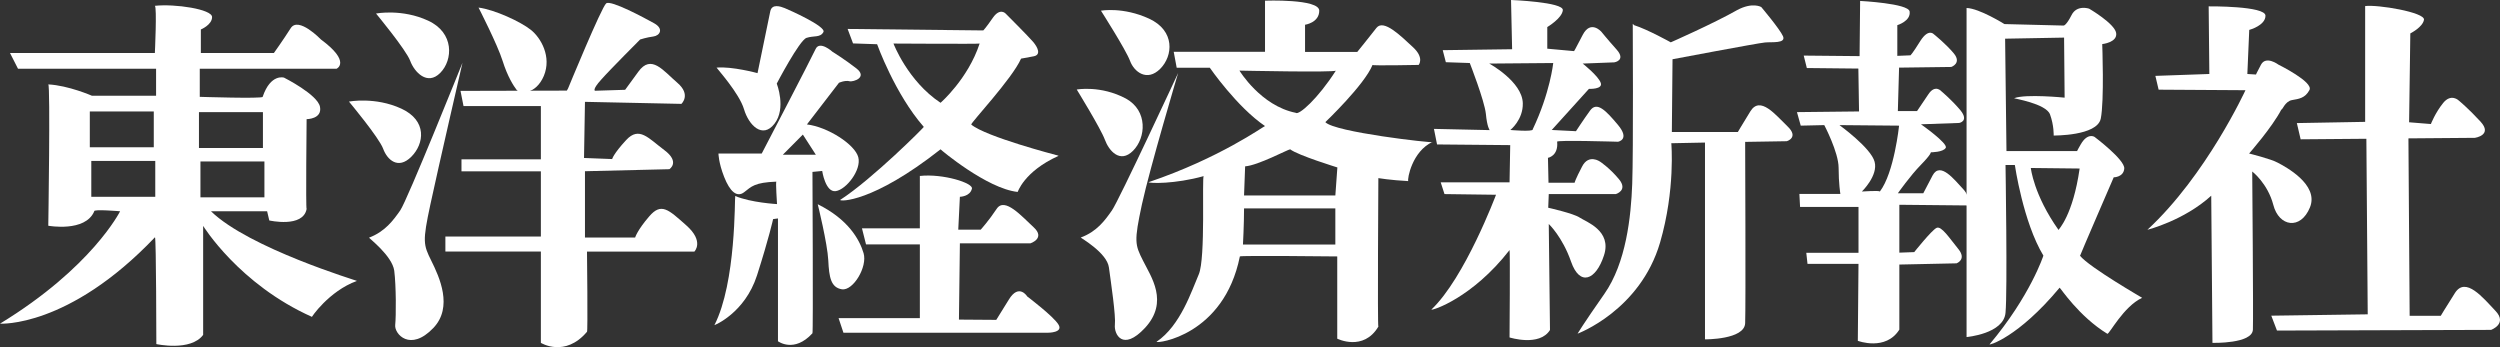
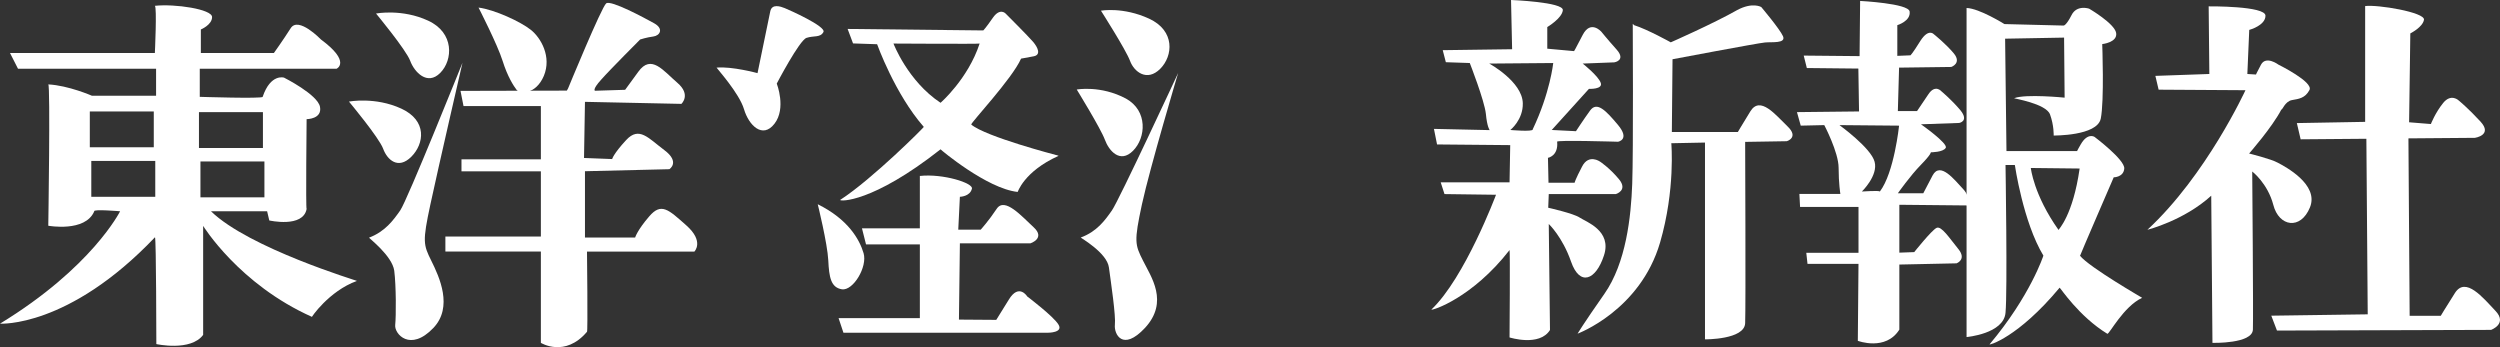
<svg xmlns="http://www.w3.org/2000/svg" id="_レイヤー_2" data-name="レイヤー 2" viewBox="0 0 184.84 25.67">
  <rect x="0" y="0" width="184.84" height="25.67" fill="#333333" stroke="none" />
  <defs>
    <style>
      .cls-1 {
        fill: #ffffff;
      }
    </style>
  </defs>
  <g id="icon">
    <g>
      <path class="cls-1" d="M27.81,1.01s2.22,2.68,2.52,3.49c.3.82,1.26,1.86,2.22.89.95-.96,1.04-2.97-.89-3.86-1.93-.9-3.86-.53-3.86-.53" />
      <path class="cls-1" d="M25.8,7.51s2.23,2.67,2.53,3.49c.3.82,1.11,1.56,2.08.59.96-.96,1.19-2.67-.74-3.56-1.93-.89-3.87-.52-3.87-.52" />
      <path class="cls-1" d="M35.38.56s1.41,2.75,1.78,3.94c.37,1.18.82,1.86,1.04,2.15.22.3,1.41.37,2.01-1.04.59-1.42-.22-2.82-.97-3.41-.74-.59-2.67-1.49-3.86-1.64" />
      <path class="cls-1" d="M34.19,4.65s-4.08,10.17-4.6,10.91c-.52.74-1.12,1.56-2.3,2.01-.07,0,1.71,1.33,1.86,2.45.14,1.11.14,3.33.07,4.01-.07.66,1.11,2.01,2.82.22,1.48-1.55.44-3.78-.15-4.97-.59-1.19-.66-1.41-.07-4.16.59-2.75,2.37-10.46,2.37-10.46" />
      <path class="cls-1" d="M34.05,6.73l.22,1.11h5.72v3.94h-5.87v.89h5.87v4.82h-7.06v1.11h7.06v6.75s1.78,1.11,3.41-.82c.07.08,0-5.93,0-5.93h7.94s.75-.74-.59-1.93c-1.34-1.19-1.86-1.71-2.75-.67-.89,1.03-1.04,1.56-1.04,1.56h-3.71v-4.9l6.24-.15s.82-.52-.37-1.41c-1.19-.89-1.86-1.78-2.82-.75-.96,1.04-1.04,1.41-1.04,1.41l-2.08-.08.07-4.15,7.13.15s.74-.67-.3-1.56c-1.04-.89-1.93-2.15-2.89-.81l-.97,1.33-2.23.07s-.22-.07.45-.81c.66-.75,2.89-2.98,2.89-2.98,0,0,.49-.16.97-.22.48-.06.8-.56.08-.97-.72-.4-3.22-1.75-3.56-1.48-.34.26-2.82,6.29-2.82,6.29l-.09.16-7.86.02Z" />
      <path class="cls-1" d="M118.3,11.95s-.84-.6-1.33.37c-.51.97-.55,1.19-.55,1.19h-1.93l-.04-1.84s.78-.13.68-1.19c-.14-.14,4.5,0,4.5,0,0,0,.91-.15,0-1.24-.92-1.1-1.57-1.76-2.07-1.06-.5.69-1.04,1.52-1.04,1.52l-1.79-.09,2.75-3.04s1.06.05.87-.45c-.18-.51-1.33-1.42-1.33-1.42l2.34-.09s.87-.14.18-.93c-.69-.77-1.14-1.33-1.14-1.33,0,0-.79-.91-1.38.23-.59,1.15-.64,1.2-.64,1.2l-1.98-.18v-1.6s1.1-.65,1.15-1.25c.05-.6-3.83-.75-3.83-.75l.08,3.64-5.13.07.23.89,1.77.06s1.09,2.79,1.19,3.76c.09.97.28,1.2.28,1.2l-4.12-.09.23,1.15,5.41.05-.05,2.75h-5.09l.28.87,3.81.05s-2.3,6.14-4.78,8.49c.05.09,3.03-.86,5.78-4.4.05.03,0,6.46,0,6.46,0,0,2.21.7,2.99-.55,0-.04-.09-7.84-.09-7.84,0,0,1.01.95,1.65,2.79.64,1.84,1.83,1.38,2.43-.46.61-1.84-1.33-2.49-1.79-2.8-.45-.31-2.33-.73-2.33-.73l.04-1.01h4.96s.92-.27.23-1.1c-.68-.82-1.37-1.28-1.37-1.28M113.33,9.57c0,.19-1.66.04-1.66.04,0,0,.95-.75.92-1.98-.04-1.6-2.48-2.93-2.48-2.93l4.73-.04s-.23,2.21-1.52,4.91" />
      <path class="cls-1" d="M120.72,1.76s.05,9.41-.04,11.84c-.09,2.43-.45,5.83-2.06,8.13-1.61,2.3-1.98,2.94-1.98,2.94,0,0,4.63-1.71,6.1-6.74,1.14-3.92.83-7.34.83-7.34l2.49-.05v14.55s2.93.03,2.97-1.2c.05-1.23,0-13.4,0-13.4l3.08-.05s.92-.27.05-1.1c-.87-.83-2.02-2.3-2.75-1.1-.73,1.19-.92,1.52-.92,1.52h-4.88l.05-5.38s6.34-1.2,6.84-1.24c.5-.05,1.56.09,1.33-.46-.24-.54-1.61-2.16-1.61-2.16,0,0-.64-.39-1.79.23-1.76,1-4.9,2.38-4.9,2.38,0,0-1.7-.95-2.71-1.27" />
      <path class="cls-1" d="M163.3.47l.05,5-3.99.14.24,1.02,6.42.04s-2.89,6.29-7.25,10.32c0,0,2.7-.68,4.72-2.52l.09,10.88s2.95.08,2.99-.98c.04-1.04-.05-11.69-.05-11.69,0,0,1.14.87,1.56,2.47.41,1.61,2.02,1.88,2.71.18.69-1.7-1.87-3.03-2.38-3.3-.5-.28-2.12-.68-2.12-.68,0,0,1.7-1.93,2.39-3.26.05.09.26-.6.78-.69.51-.09.97-.14,1.29-.74.33-.59-2.29-1.88-2.29-1.88,0,0-.92-.69-1.29,0-.37.69-.37.73-.37.73l-.64-.04.14-3.26s1.2-.32,1.2-1.05-4.18-.69-4.18-.69" />
      <path class="cls-1" d="M174.87.42v8.59l-5.05.09.28,1.2,4.86-.04.1,12.98-7.13.1.42,1.1,15.83-.05s1.24-.45.32-1.41c-.91-.96-2.2-2.56-2.99-1.32-.78,1.23-1.05,1.69-1.05,1.69h-2.3l-.09-13.12,4.92-.04s1.33-.2.41-1.2c-.92-1-1.61-1.56-1.61-1.56,0,0-.56-.55-1.15.18-.59.73-.91,1.56-.91,1.56l-1.61-.13.09-6.57s.92-.46,1.01-1.01c.09-.55-3.44-1.14-4.36-1.01" />
      <path class="cls-1" d="M145.41,15.22s.37-.57-.27-1.25c-.64-.68-1.69-2.05-2.25-1-.55,1.04-.69,1.32-.69,1.32h-1.88s.93-1.32,1.71-2.11c.77-.79.73-.92.73-.92,0,0,.92,0,1.1-.33.19-.32-1.83-1.74-1.83-1.74l2.83-.1s.73-.13.1-.92c-.65-.78-1.42-1.42-1.42-1.42,0,0-.46-.55-.97.23-.52.78-.83,1.23-.83,1.23h-1.42l.09-3.21,3.86-.05s.79-.27.19-1c-.61-.73-1.48-1.42-1.48-1.42,0,0-.39-.46-1,.5-.6.97-.73,1.06-.73,1.06l-.97.04V1.86s1.01-.3.91-1.01c-.08-.6-3.66-.78-3.66-.78l-.04,4.08-4.13-.04.23.92,3.81.04.05,3.17-4.59.05.28,1,1.74-.04s1.06,2.01,1.06,3.16.13,1.93.13,1.93h-3.03l.05.96h4.32v3.39h-3.86l.09.82h3.77l-.05,5.69s2.06.78,3.07-.83v-4.81l4.23-.09s.77-.28.13-1.06c-.64-.78-1.25-1.74-1.61-1.56-.37.18-1.65,1.79-1.65,1.79l-1.1.04v-3.54l5.01.05ZM138.98,14.16c0-.09-1.32,0-1.32,0,0,0,1.22-1.18.94-2.2-.26-1.02-2.6-2.71-2.6-2.71l4.41.04s-.36,3.48-1.42,4.87" />
      <path class="cls-1" d="M153.8,18.89c0-.05,2.48-5.78,2.48-5.78,0,0,.73,0,.78-.65.05-.65-2.2-2.34-2.2-2.34,0,0-.5-.33-1.01.54-.17.28-.24.44-.28.51h-5.22l-.1-8.31,4.36-.08.04,4.44s-2.87-.29-3.73.04c-.08.02,2.35.39,2.65,1.2.3.82.27,1.56.27,1.56,0,0,3.2.04,3.48-1.24.27-1.3.11-5.52.11-5.52,0,0,1.14-.12,1.03-.82-.11-.7-2-1.8-2-1.8,0,0-.91-.31-1.3.48-.39.77-.58.77-.58.77l-4.38-.11s-1.85-1.16-2.8-1.19v24.33s2.75-.24,2.88-1.8c.15-1.56,0-10.92,0-10.92h.69s.61,4.22,2.11,6.7c0,0-.96,2.97-3.98,6.56-.07.08,2.09-.48,5.18-4.19.05,0,1.42,2.12,3.53,3.41.15.03,1.19-2.02,2.57-2.66.09.04-3.91-2.25-4.6-3.12M152.2,17c-1.84-2.59-2.05-4.58-2.05-4.58l3.61.04c-.5,3.49-1.56,4.5-1.56,4.54" />
      <path class="cls-1" d="M15.6,15.62h4.15l.16.68s2.5.57,2.76-.85c-.07,0,0-6.64,0-6.64,0,0,1.16,0,.99-.91-.17-.91-2.66-2.16-2.66-2.16,0,0-.99-.32-1.58,1.42,0,.15-4.65,0-4.65,0v-2.08h10.12s1.09-.5-1.16-2.16c0,0-1.67-1.74-2.24-.83-.58.91-1.24,1.83-1.24,1.83h-5.4v-1.74s.83-.34.83-.92-2.74-.99-4.23-.83c.16.08,0,3.49,0,3.49H.74l.59,1.16h10.21v2h-4.74s-1.73-.76-3.23-.84c.16.08,0,10.45,0,10.45,0,0,2.74.5,3.4-1.07-.09-.17,1.91,0,1.91,0,0,0-2.07,4.16-8.88,8.31,0,0,5.06.33,11.46-6.39.09.08.1,7.9.1,7.9,0,0,2.54.56,3.46-.68v-8.06s2.65,4.32,8.05,6.73c-.09.08,1.24-1.91,3.32-2.66.08,0-7.97-2.41-10.79-5.15M6.64,8.24h4.73v2.65h-4.73v-2.65ZM11.48,14.55h-4.73v-2.65h4.73v2.65ZM14.71,8.29h4.73v2.65h-4.73v-2.65ZM14.82,11.94h4.73v2.65h-4.73v-2.65Z" />
      <path class="cls-1" d="M56.02,5.41s-1.91-.52-3.04-.41c.01.05,1.68,1.89,2.03,3.08.35,1.18,1.37,2.21,2.25,1.07.89-1.14.17-2.97.17-2.97,0,0,1.67-3.2,2.2-3.38.54-.18,1.02,0,1.25-.43.23-.41-2.56-1.65-2.86-1.77-.3-.12-.95-.35-1.07.24-.12.6-.94,4.56-.94,4.56" />
-       <path class="cls-1" d="M62.78,6.01c.36.06,1.37-.3.54-.95-.83-.65-1.78-1.24-1.78-1.24,0,0-.94-.85-1.24-.19-.3.66-3.98,7.72-3.98,7.72h-3.2s0,.66.42,1.73c.42,1.07.94,1.55,1.48,1.13.54-.42.77-.72,2.38-.78-.06,0,.05,1.66.05,1.66,0,0-1.96-.11-3.09-.6-.05.11.08,6.39-1.54,9.55,0,.01,2.25-.89,3.15-3.68.89-2.78,1.19-4.16,1.19-4.16l.36-.05v9.08s1.19.9,2.55-.59c.06,0,0-11.93,0-11.93l.72-.07s.24,1.61,1.01,1.49c.77-.12,1.9-1.56,1.66-2.5-.24-.95-2.27-2.25-3.8-2.43l2.37-3.08s.41-.19.77-.12M60.32,11.44h-2.44l1.48-1.49.96,1.49Z" />
      <path class="cls-1" d="M60.46,15.1s.72,2.91.78,4.15c.06,1.25.19,2.01,1.01,2.14.83.12,1.9-1.66,1.6-2.67-.3-1.01-1.13-2.5-3.39-3.62" />
      <path class="cls-1" d="M68.01,13.02v3.86h-4.28l.3,1.19h3.98v5.45h-6.01l.36,1.08h15.14s1.13,0,.76-.6c-.35-.6-2.31-2.08-2.31-2.08,0,0-.61-1-1.36.23-.81,1.32-.93,1.5-.93,1.5l-2.76-.02.07-5.64h5.22s1.13-.37.23-1.19c-.89-.82-2.14-2.25-2.73-1.36-.59.89-1.18,1.54-1.18,1.54h-1.66l.12-2.43s.75-.01.89-.6c.12-.41-2.13-1.13-3.86-.94" />
      <path class="cls-1" d="M78.11,11.47s-5.23-1.36-6.3-2.26c-.06-.11,3.03-3.39,3.68-4.87-.07,0,.46-.08.95-.18.54-.11.3-.65-.06-1.07-.35-.41-2.02-2.08-2.02-2.08,0,0-.41-.47-.95.3-.53.77-.71.94-.71.94l-10.03-.11.4,1.07,1.78.06s1.31,3.67,3.45,6.11c.11-.05-3.81,3.87-6.18,5.4-.06.12,2.37.24,7.42-3.74,0,.02,3.43,2.91,5.7,3.15,0,.06.42-1.49,3.03-2.67l-.17-.06ZM69.54,7.6c-2.43-1.61-3.48-4.38-3.48-4.38,0,0,6.38.04,6.37,0-.86,2.62-2.89,4.38-2.89,4.38" />
      <path class="cls-1" d="M81.4.79s1.85,2.9,2.15,3.71c.3.82,1.26,1.56,2.23.59.96-.96,1.11-2.82-.82-3.71-1.93-.89-3.56-.59-3.56-.59" />
      <path class="cls-1" d="M79.61,6.62s1.78,2.89,2.08,3.71c.3.82,1.12,1.78,2.08.82.96-.96,1.11-2.96-.52-3.86-1.87-1-3.64-.67-3.64-.67" />
      <path class="cls-1" d="M87.11,5.39s-4.38,9.43-4.9,10.17c-.52.74-1.11,1.56-2.3,2-.07,0,1.94,1.11,2.08,2.22.15,1.12.52,3.57.44,4.24-.07.66.56,2.01,2.23.22,1.78-1.93.44-3.78-.15-4.97-.6-1.19-.67-1.41-.08-4.16.6-2.75,2.68-9.72,2.68-9.72" />
      <path class="cls-1" d="M104.15,13.41h-.02s.01,0,.02,0" />
-       <path class="cls-1" d="M105.93,10.51c-.07.07-7.28-.74-7.94-1.48,0,0,2.89-2.75,3.49-4.23-.07.07,3.41,0,3.41,0,0,0,.45-.52-.44-1.33-.89-.82-2.15-2.08-2.68-1.41-.51.66-1.42,1.78-1.42,1.78h-3.86V1.83s1.05-.15,1.05-1.04-4.01-.74-4.01-.74v3.78h-6.75l.22,1.18h2.45s2,2.9,4.08,4.31c-.08,0-3.34,2.37-8.61,4.15.06.09,1.93.15,4.08-.45-.15,0,.15,6.09-.37,7.27-.52,1.19-1.34,3.78-3.12,4.98,0,.15,4.98-.45,6.16-6.31,0-.08,7.2,0,7.2,0v6.08s1.93.97,3.04-.89c-.07,0,0-10.98,0-10.98,0,0,.89.15,2.21.22-.08-.15.28-2.2,1.8-2.9M91.64,5.22s7.05.15,7.13,0c-1.33,2.08-2.75,3.33-2.97,3.12-2.59-.52-4.16-3.12-4.16-3.12M98.73,18.08h-6.83s.08-1.48.08-2.67h6.75v2.67ZM98.73,14.45h-6.75l.08-2.15c.96-.07,3.18-1.26,3.33-1.26.59.45,3.49,1.34,3.49,1.34l-.15,2.08Z" />
    </g>
  </g>
</svg>